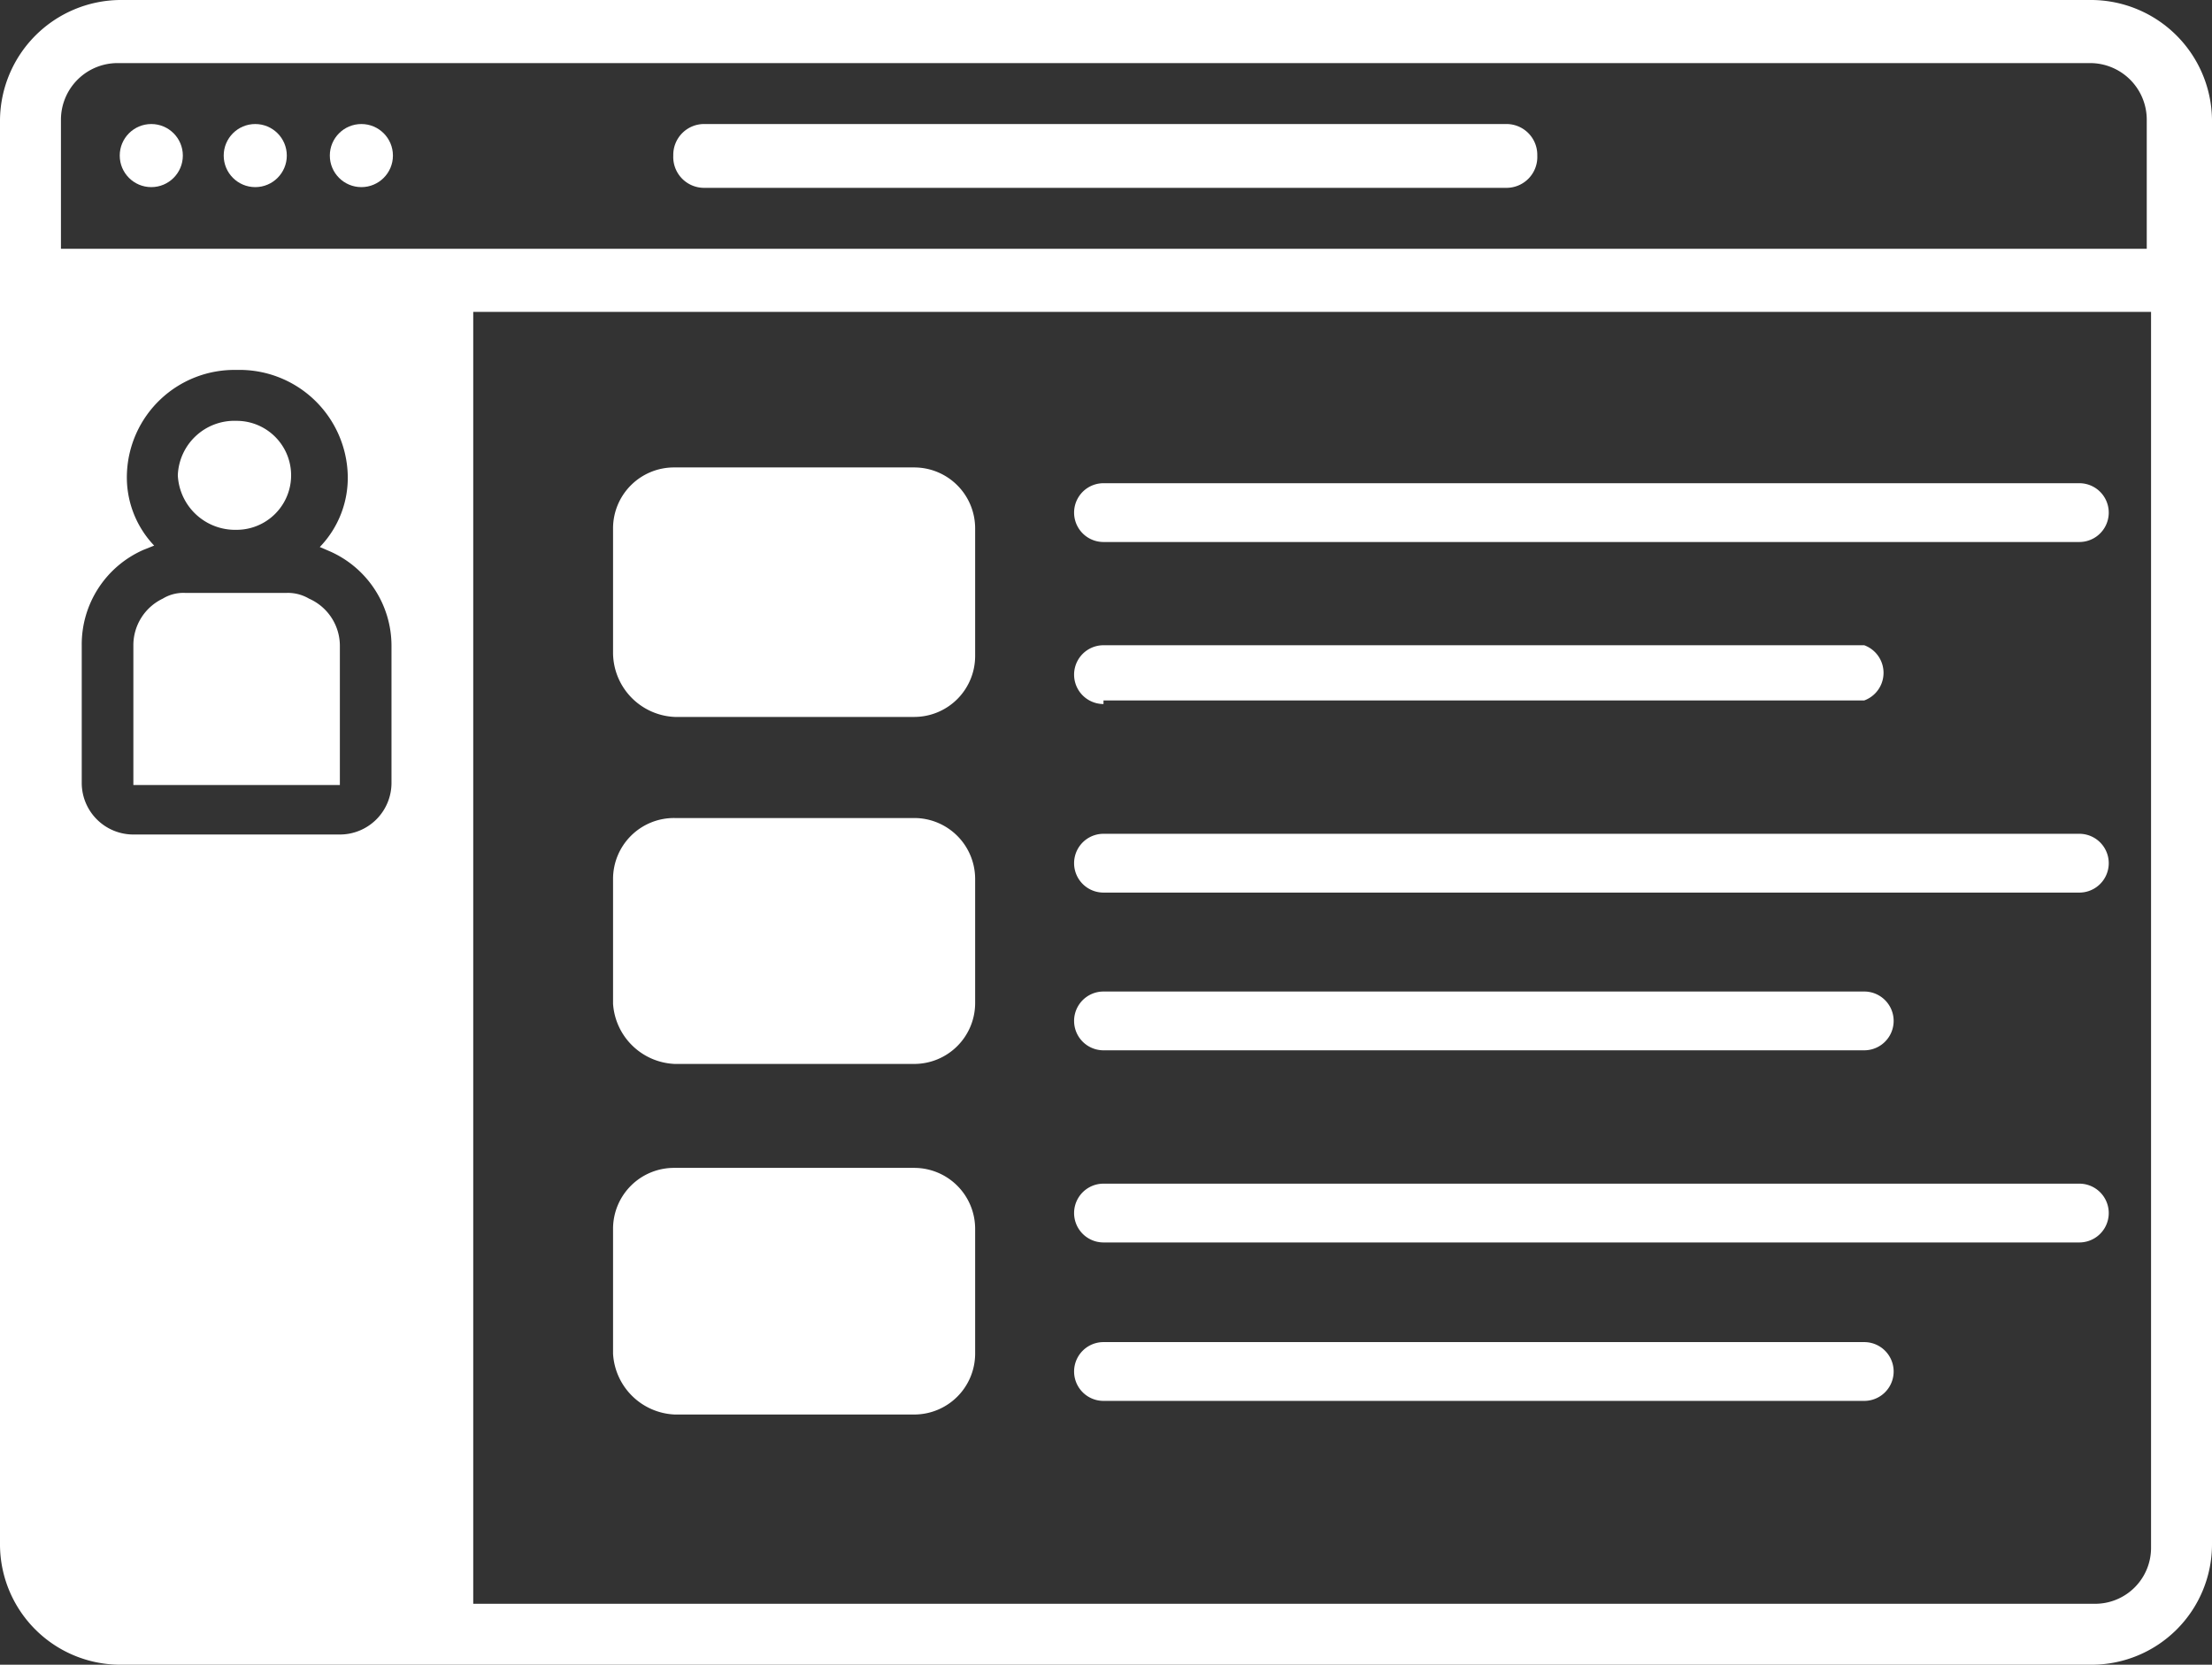
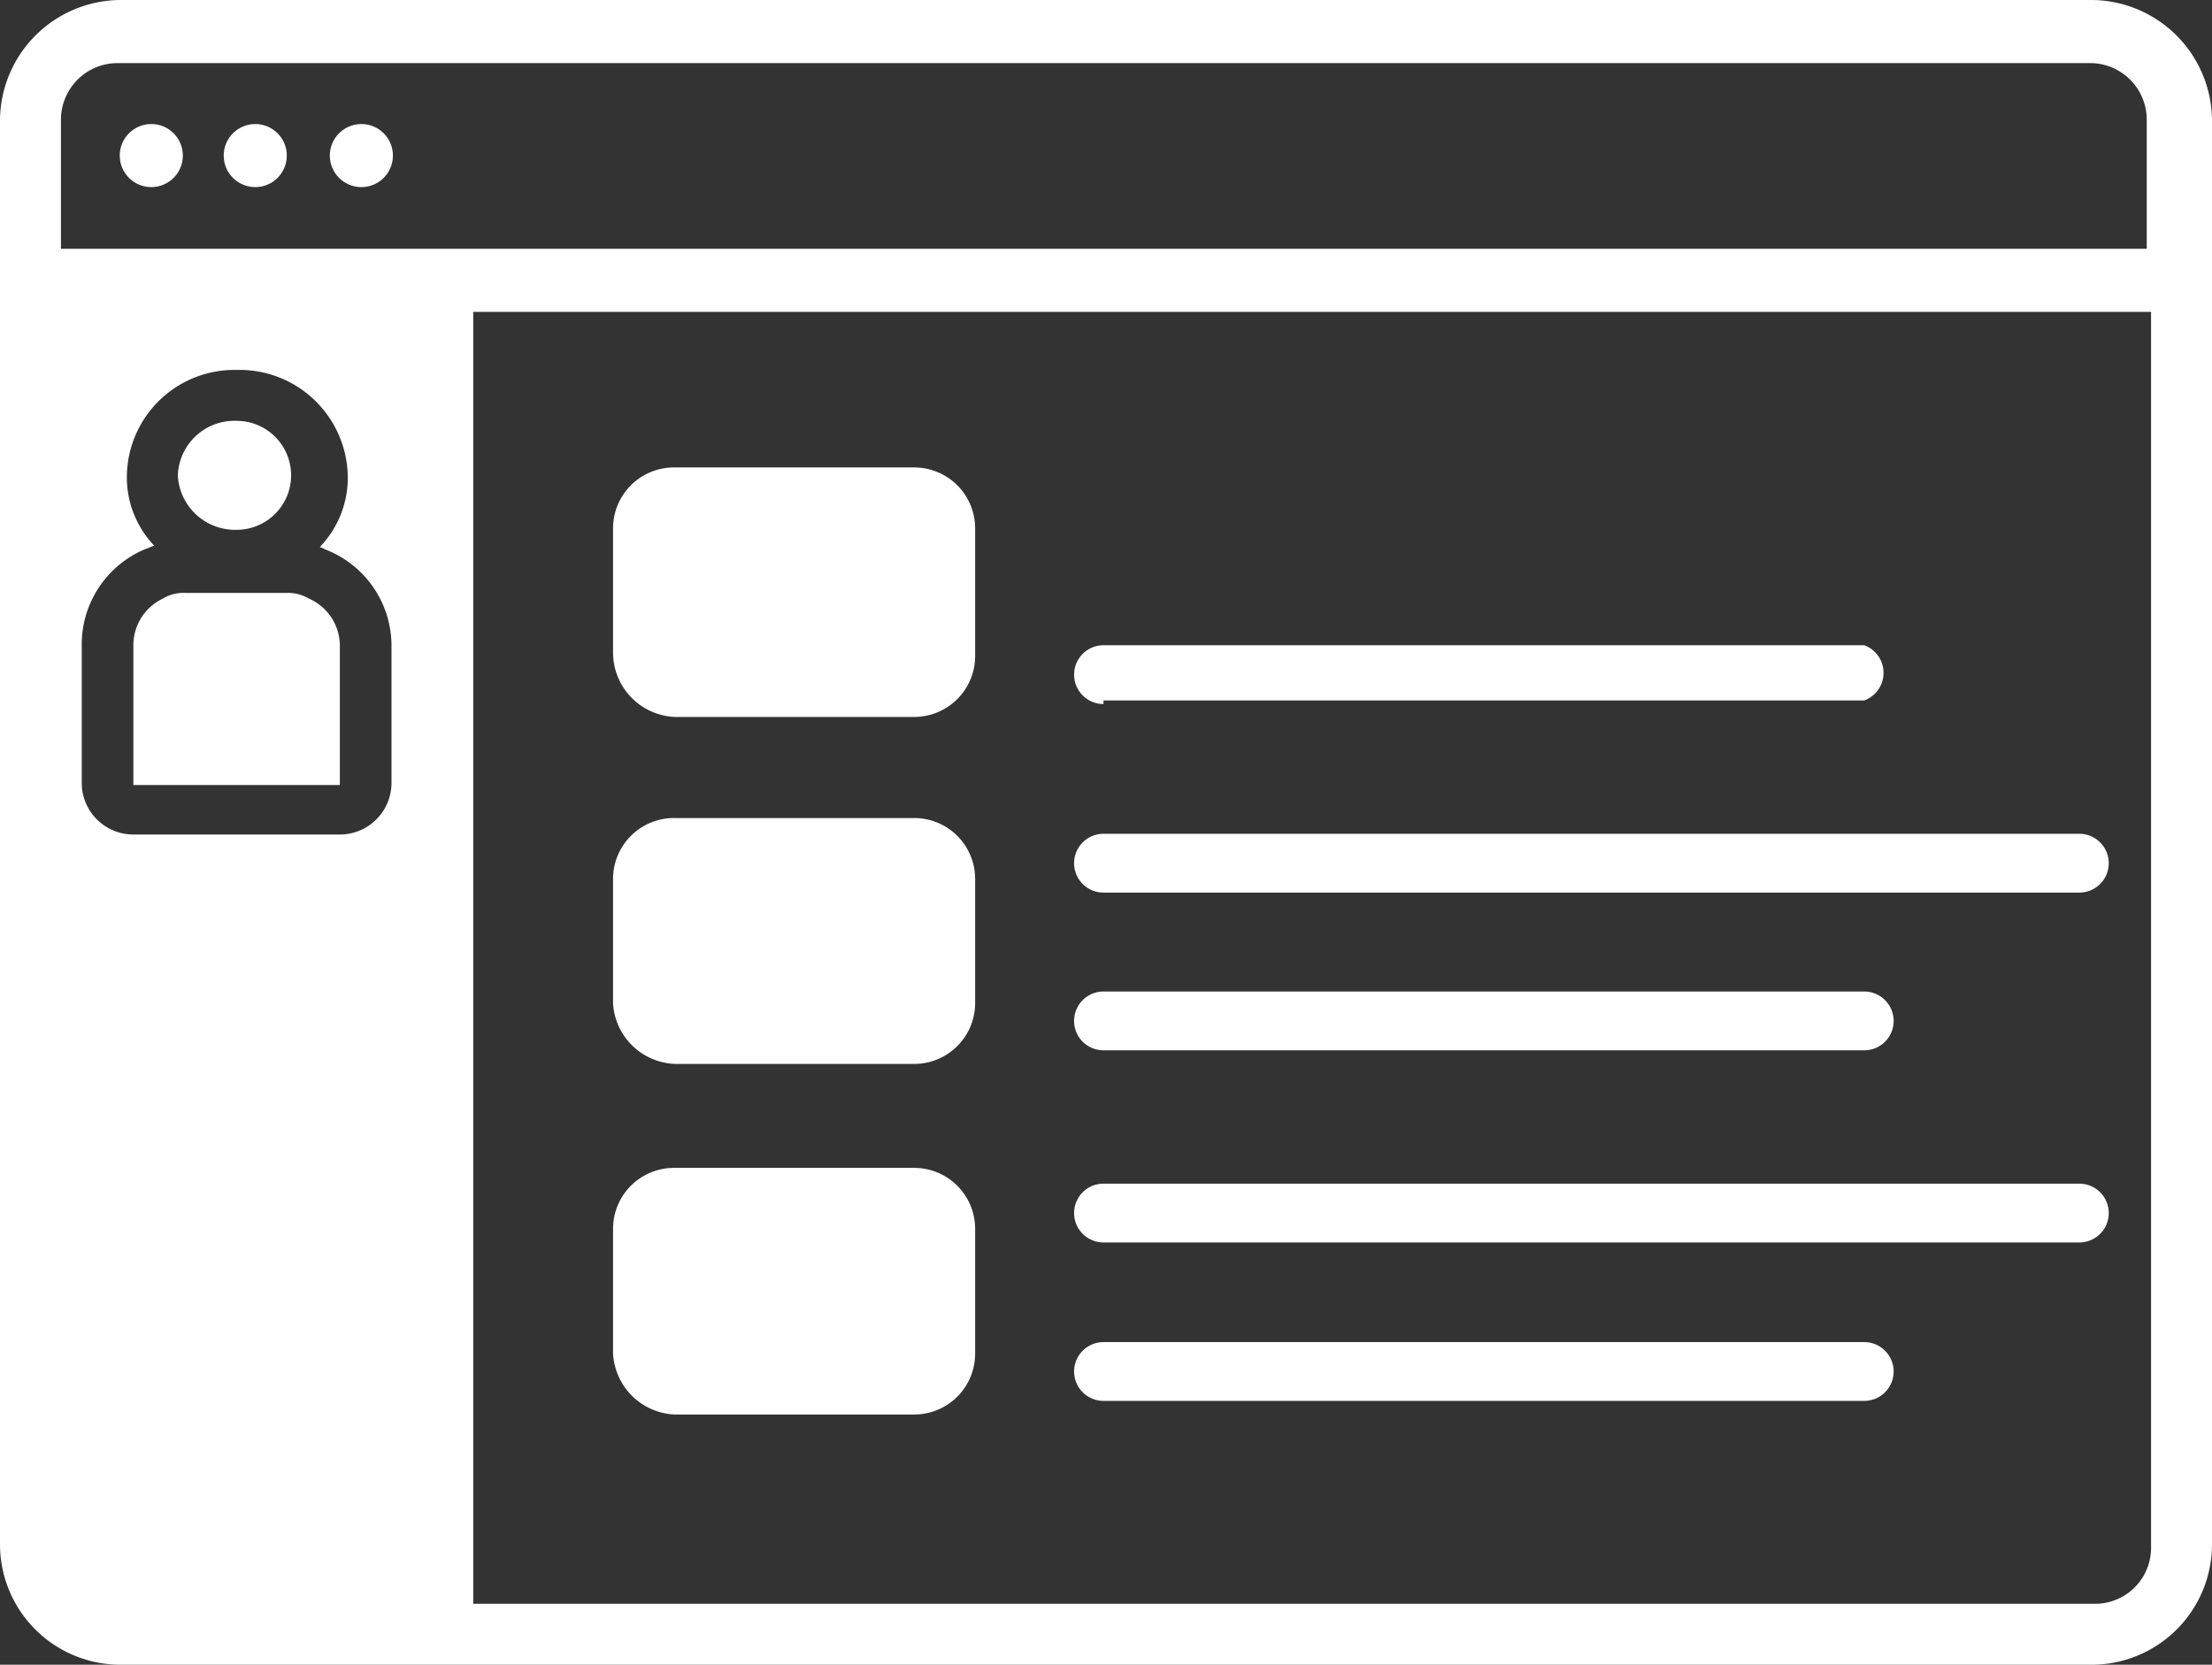
<svg xmlns="http://www.w3.org/2000/svg" viewBox="0 0 30.85 23.22">
  <rect x="0" y="0" width="30.85" height="23.22" fill="#333333" stroke="none" />
  <defs>
    <style>.cls-1{fill:#fff;}</style>
  </defs>
  <g id="Calque_2" data-name="Calque 2">
    <g id="Calque_9" data-name="Calque 9">
-       <path class="cls-1" d="M15.39,7.56H29a.41.41,0,0,0,0-.82H15.39a.41.41,0,1,0,0,.82Z" />
      <path class="cls-1" d="M15.39,9.77H26A.41.41,0,0,0,26,9H15.39a.41.41,0,0,0,0,.82Z" />
      <path class="cls-1" d="M9.41,10h3.34a.85.85,0,0,0,.85-.85V7.37a.85.85,0,0,0-.85-.85H9.41a.85.85,0,0,0-.86.85V9.11A.9.9,0,0,0,9.41,10Z" />
      <path class="cls-1" d="M15.39,12.45H29a.41.41,0,0,0,0-.82H15.39a.41.41,0,1,0,0,.82Z" />
      <path class="cls-1" d="M15.39,14.65H26a.41.41,0,0,0,0-.82H15.39a.41.41,0,0,0,0,.82Z" />
      <path class="cls-1" d="M9.41,14.84h3.34A.85.85,0,0,0,13.6,14V12.26a.85.85,0,0,0-.85-.85H9.41a.85.85,0,0,0-.86.85V14A.9.9,0,0,0,9.41,14.84Z" />
      <path class="cls-1" d="M15.39,17.33H29a.41.41,0,1,0,0-.82H15.39a.41.41,0,0,0,0,.82Z" />
      <path class="cls-1" d="M15.39,19.54H26a.41.41,0,0,0,0-.82H15.39a.41.41,0,0,0,0,.82Z" />
      <path class="cls-1" d="M9.41,19.73h3.34a.85.85,0,0,0,.85-.85V17.14a.85.85,0,0,0-.85-.85H9.41a.85.85,0,0,0-.86.85v1.74A.9.9,0,0,0,9.41,19.73Z" />
      <path class="cls-1" d="M29.18,0H1.67A1.69,1.69,0,0,0,0,1.67V21.55a1.68,1.68,0,0,0,1.67,1.67H29.18a1.68,1.68,0,0,0,1.67-1.67V1.67A1.69,1.69,0,0,0,29.18,0ZM30,21.59a.78.78,0,0,1-.79.78H1.67a.78.78,0,0,1-.79-.78V4.35H30V21.59ZM30,3.47H.85V1.67A.79.79,0,0,1,1.64.88H29.15a.79.79,0,0,1,.79.79v1.8Z" />
-       <path class="cls-1" d="M21,1.73H9.83a.43.43,0,0,0-.44.44.43.43,0,0,0,.44.45H21a.43.43,0,0,0,.44-.45A.43.43,0,0,0,21,1.73Z" />
      <circle class="cls-1" cx="2.11" cy="2.17" r="0.44" />
      <circle class="cls-1" cx="3.56" cy="2.17" r="0.44" />
      <circle class="cls-1" cx="5.04" cy="2.17" r="0.44" />
      <path class="cls-1" d="M2.48,6.63a.79.79,0,0,1,.82-.76.76.76,0,1,1,0,1.52A.8.8,0,0,1,2.48,6.63Z" />
      <path class="cls-1" d="M4.74,9v1.95H1.86V9a.72.72,0,0,1,.41-.65h0a.55.55,0,0,1,.31-.08H4a.58.58,0,0,1,.31.08h0A.72.72,0,0,1,4.74,9Z" />
      <path class="cls-1" d="M0,3.67V21.14a1.45,1.45,0,0,0,1.45,1.44H6.6V3.67Zm5.46,7.25a.72.72,0,0,1-.72.72H1.86a.72.72,0,0,1-.72-.71V9A1.44,1.44,0,0,1,2,7.67l0,0,.15-.06a1.38,1.38,0,0,1-.38-1A1.5,1.5,0,0,1,3.3,5.16,1.51,1.51,0,0,1,4.85,6.63a1.39,1.39,0,0,1-.39,1l.14.06,0,0A1.44,1.44,0,0,1,5.46,9Z" />
    </g>
  </g>
</svg>